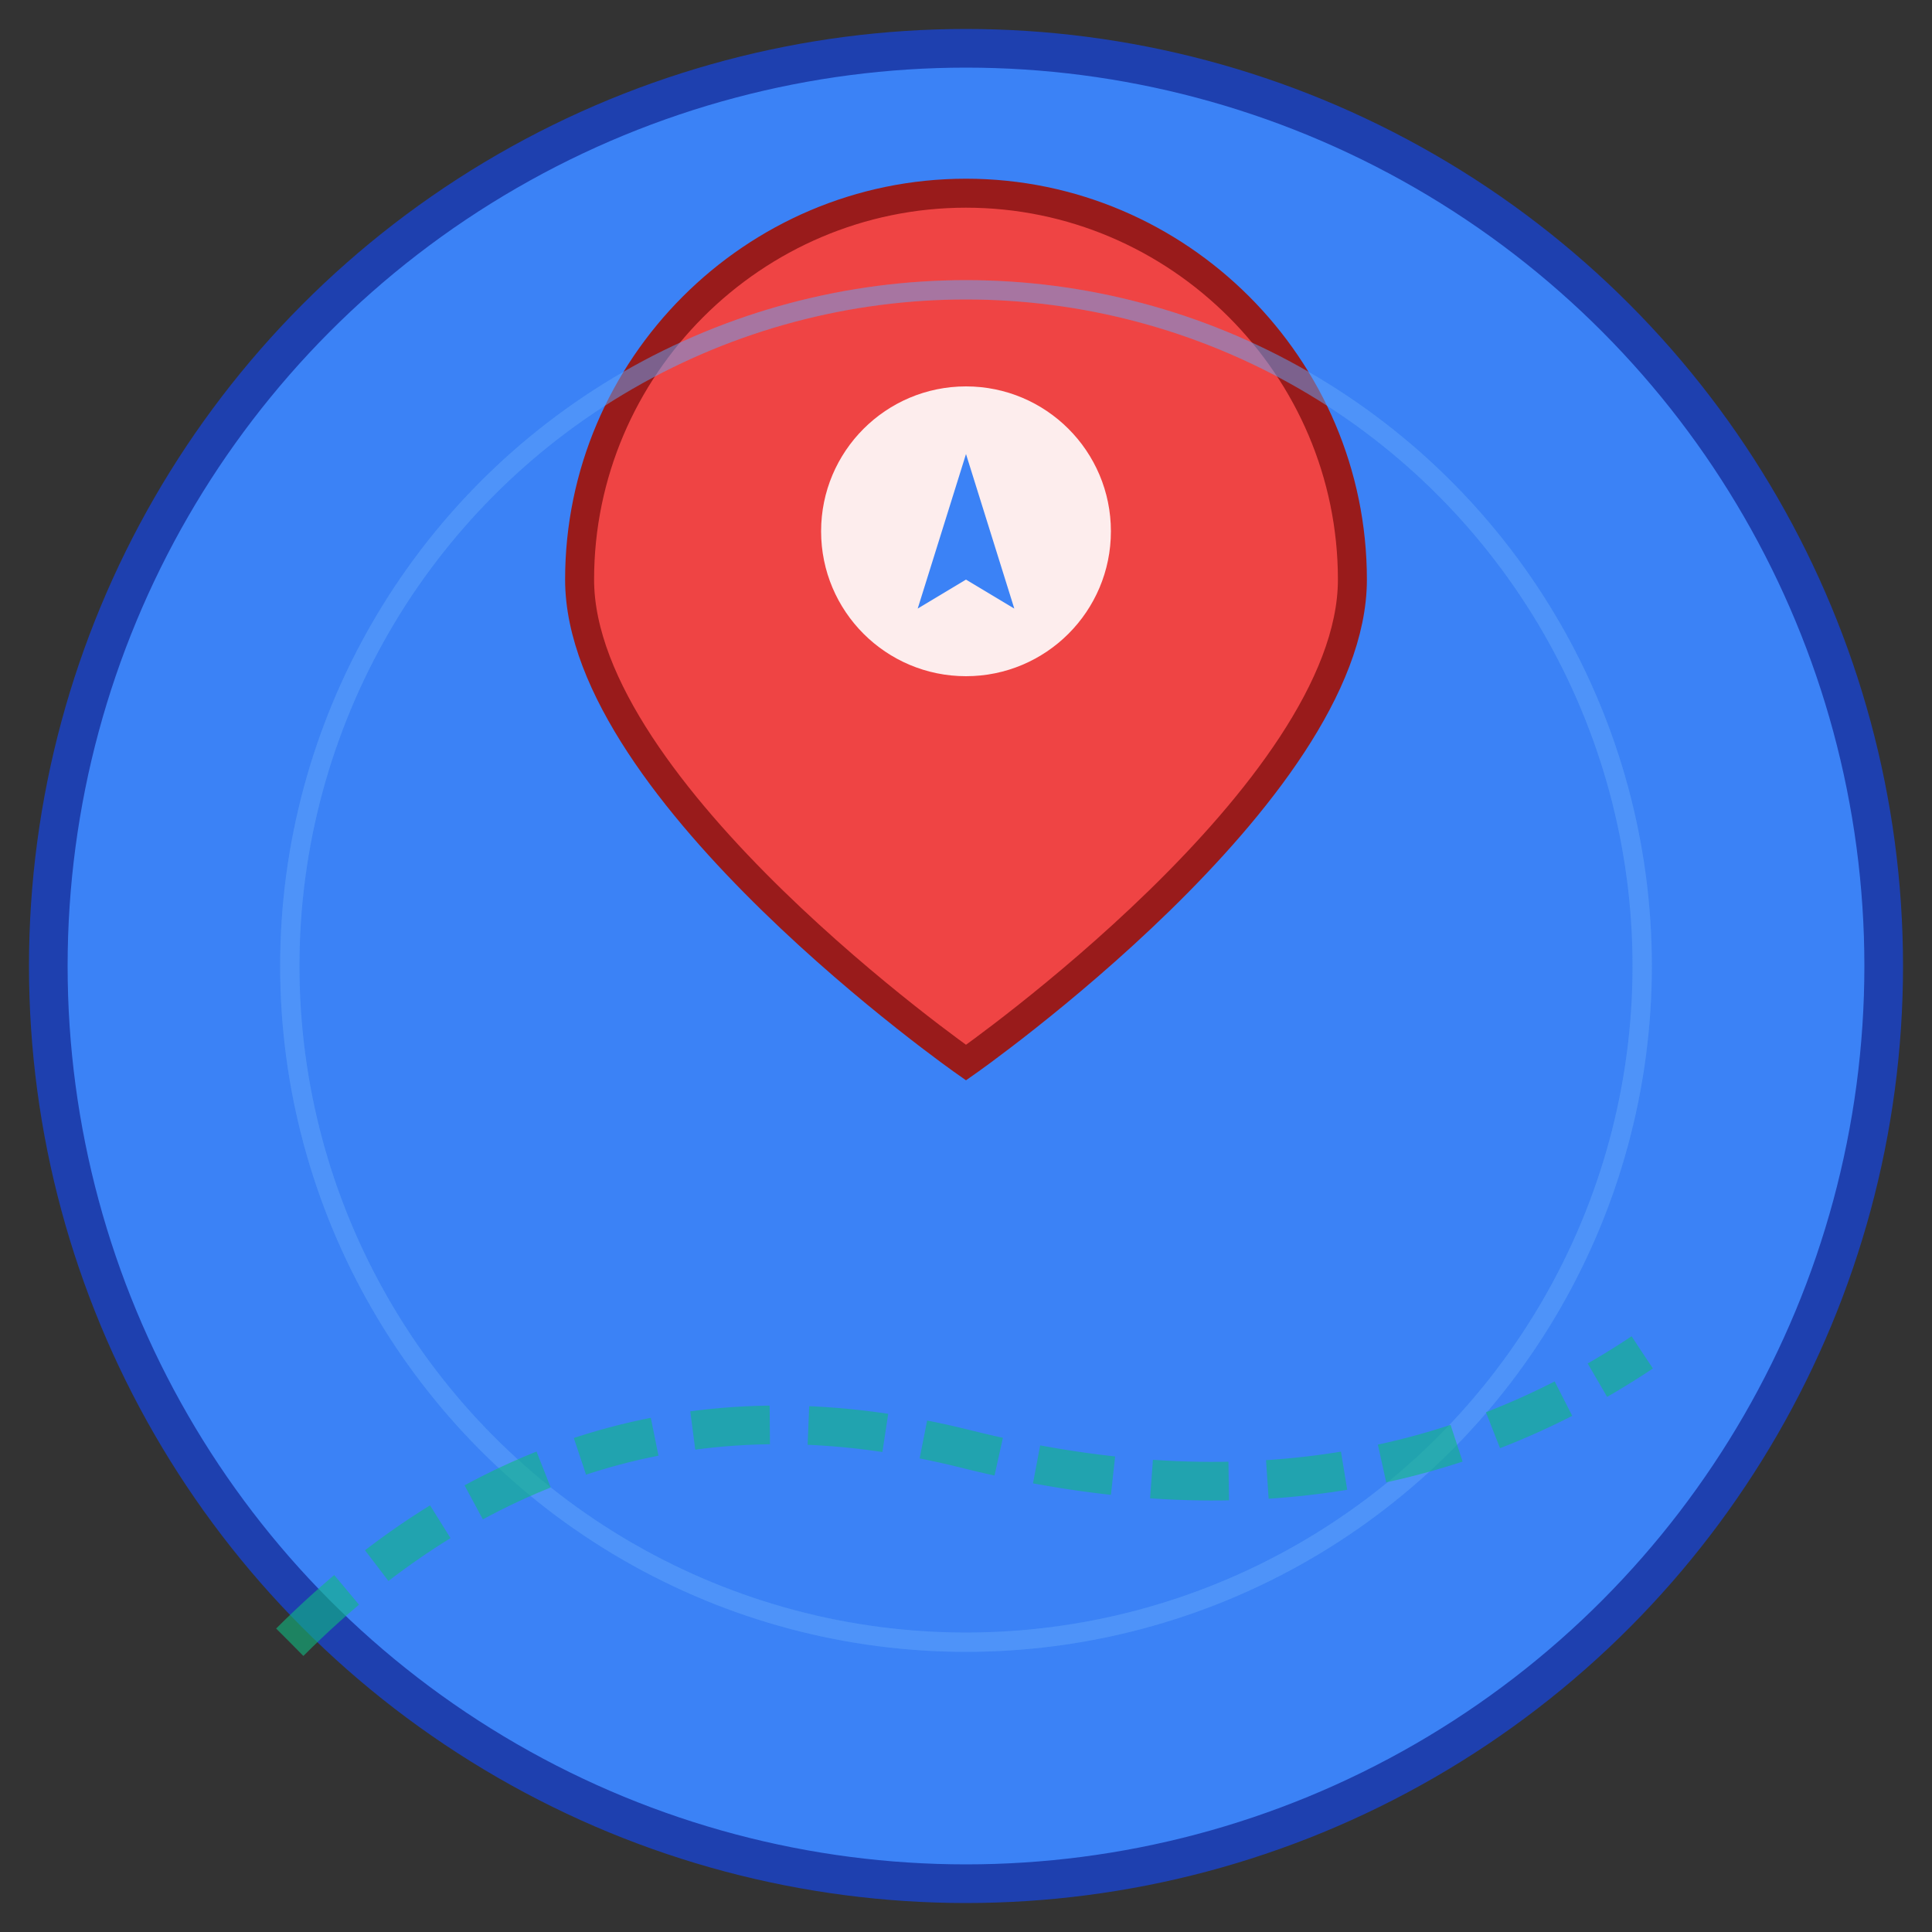
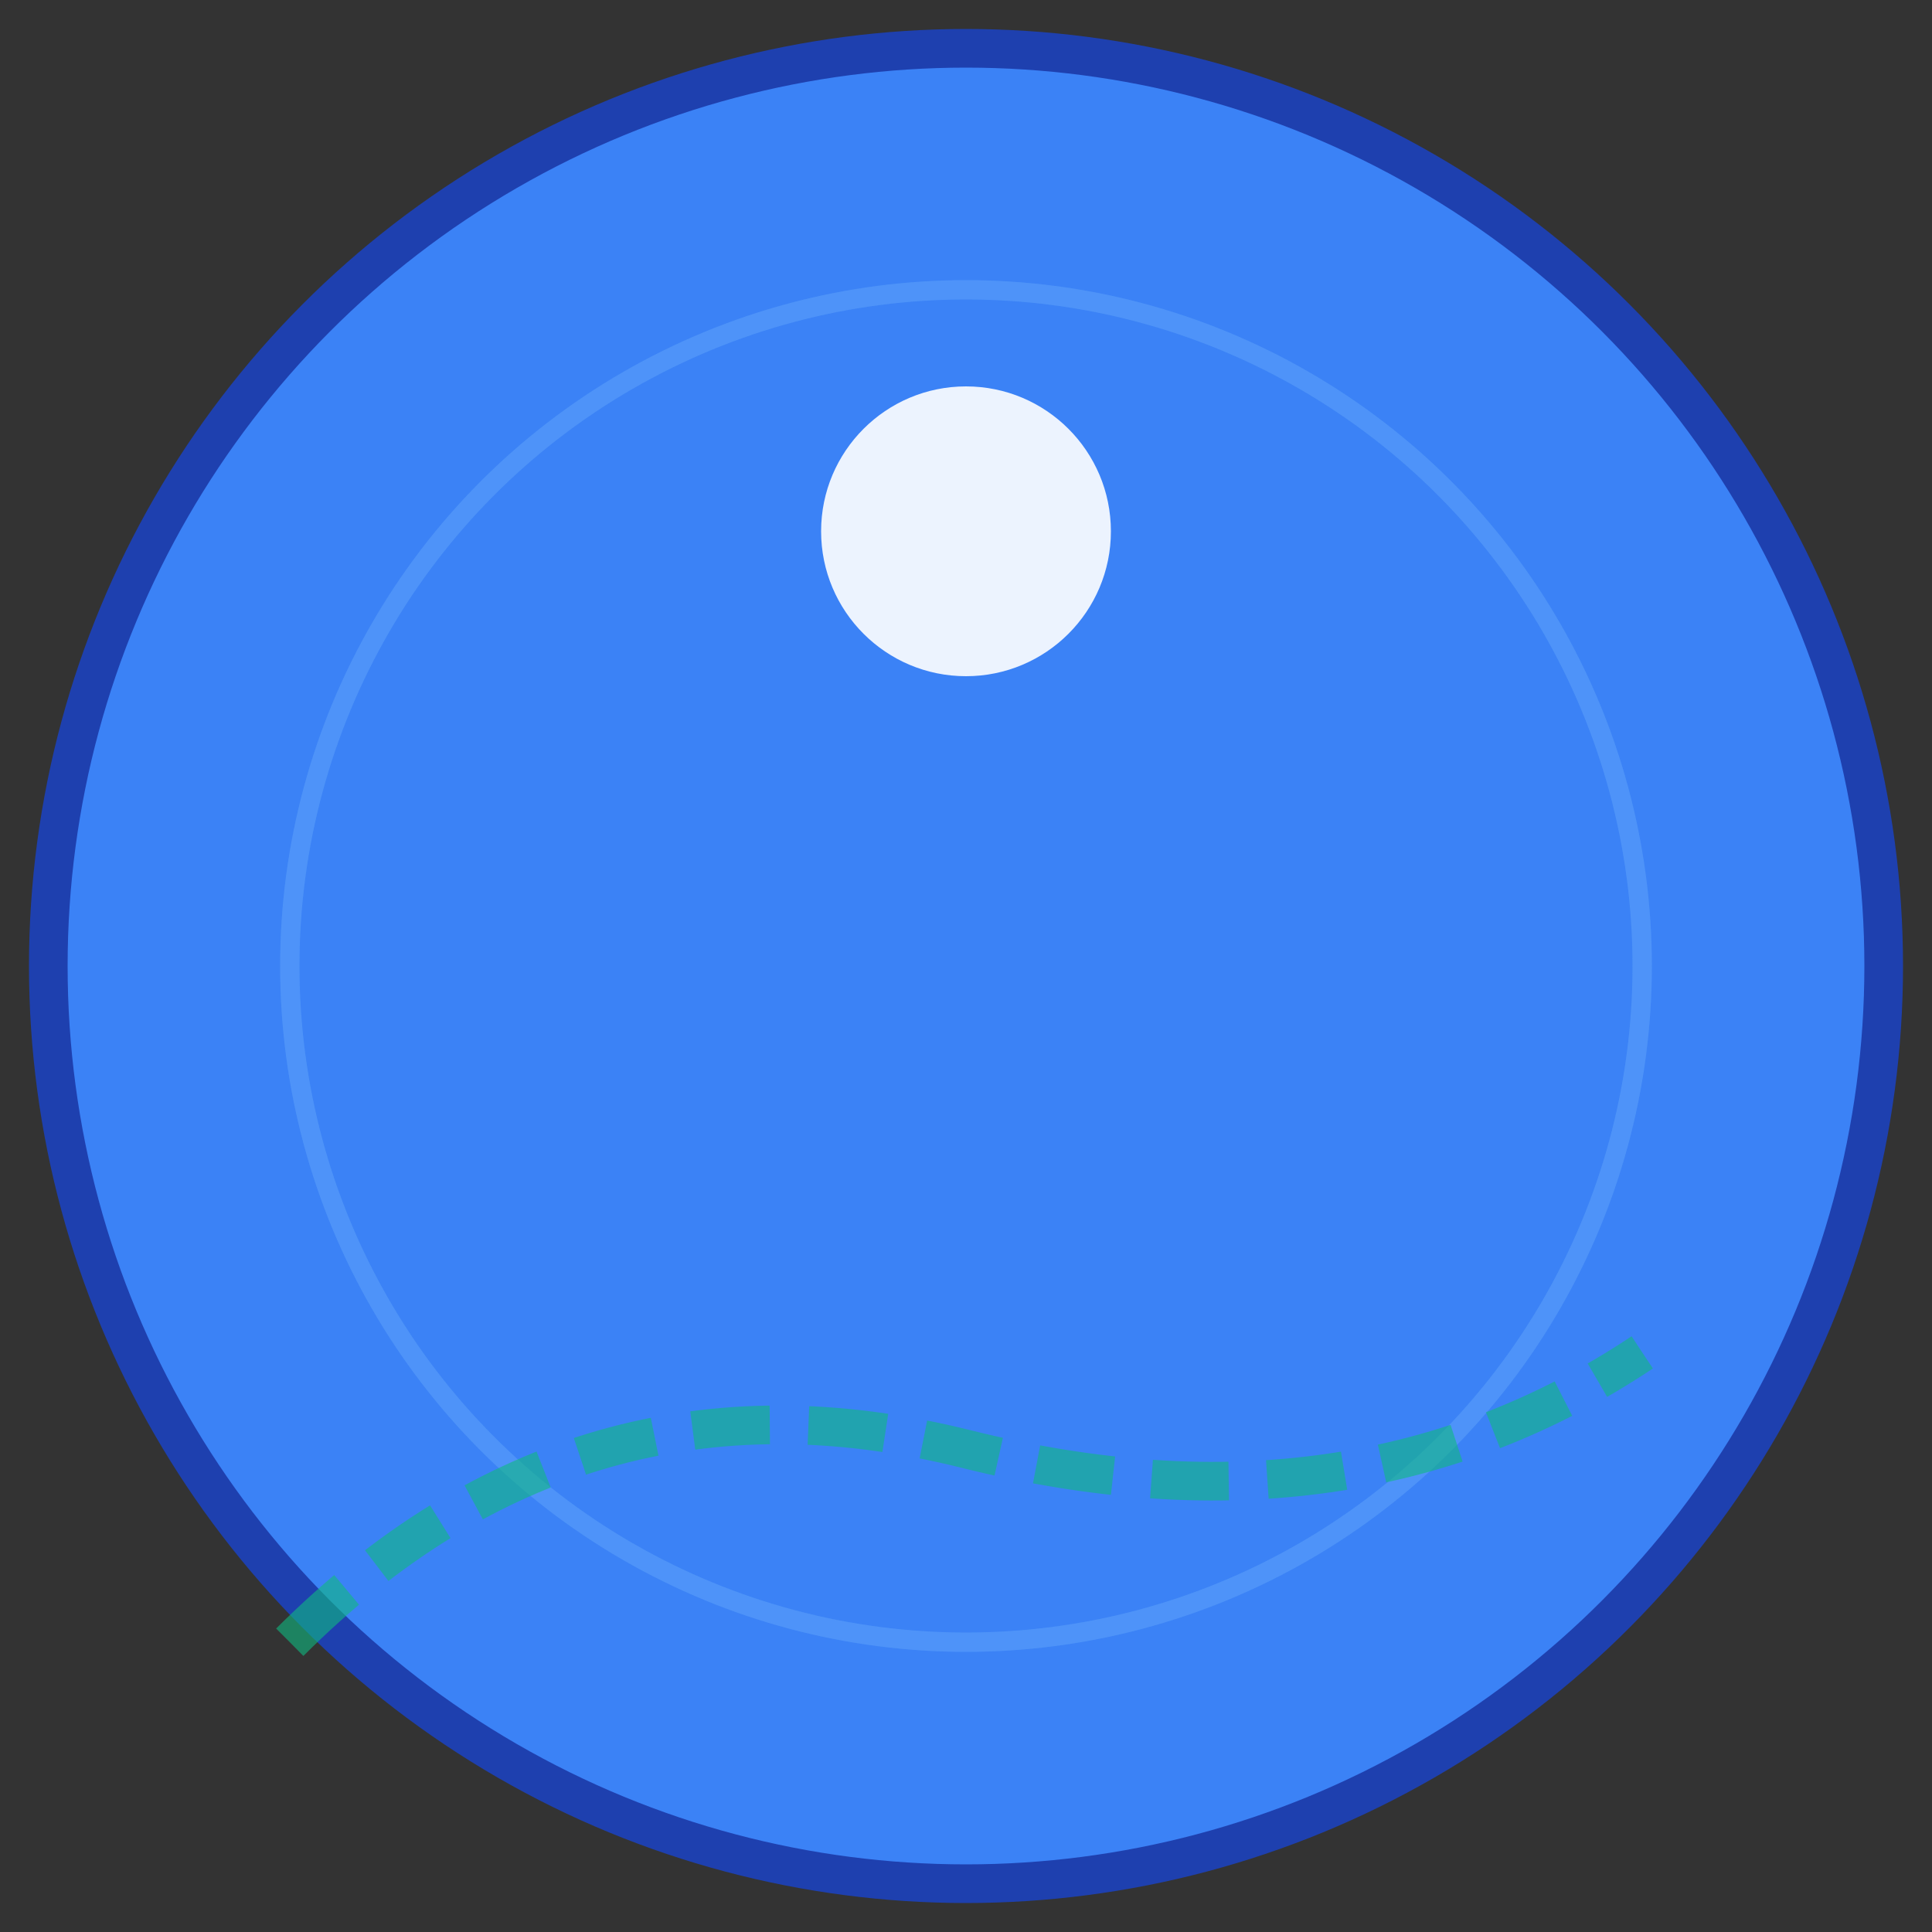
<svg xmlns="http://www.w3.org/2000/svg" width="200" height="200" viewBox="0 0 200 200" fill="none">
  <rect x="0" y="0" width="200" height="200" fill="#333333" stroke="none" />
  <circle cx="100" cy="100" r="95" fill="#3B82F6" stroke="#1E40AF" stroke-width="4" />
  <g transform="translate(100, 60)">
-     <path d="M0,-40 C-22,-40 -40,-22 -40,0 C-40,22 0,50 0,50 C0,50 40,22 40,0 C40,-22 22,-40 0,-40 Z" fill="#EF4444" stroke="#991B1B" stroke-width="3" />
    <circle cx="0" cy="-5" r="15" fill="#FFFFFF" opacity="0.9" />
    <g transform="translate(0, -5)">
-       <path d="M0,-8 L5,8 L0,5 L-5,8 Z" fill="#3B82F6" />
-     </g>
+       </g>
  </g>
  <circle cx="100" cy="100" r="70" fill="none" stroke="#60A5FA" stroke-width="2" opacity="0.3">
    <animate attributeName="r" values="70;85;70" dur="2s" repeatCount="indefinite" />
    <animate attributeName="opacity" values="0.3;0;0.3" dur="2s" repeatCount="indefinite" />
  </circle>
  <circle cx="100" cy="100" r="70" fill="none" stroke="#60A5FA" stroke-width="2" opacity="0.3">
    <animate attributeName="r" values="70;85;70" dur="2s" begin="1s" repeatCount="indefinite" />
    <animate attributeName="opacity" values="0.3;0;0.3" dur="2s" begin="1s" repeatCount="indefinite" />
  </circle>
  <path d="M30,170 Q60,140 100,150 T170,140" stroke="#10B981" stroke-width="4" stroke-dasharray="8,4" fill="none" opacity="0.6" />
</svg>